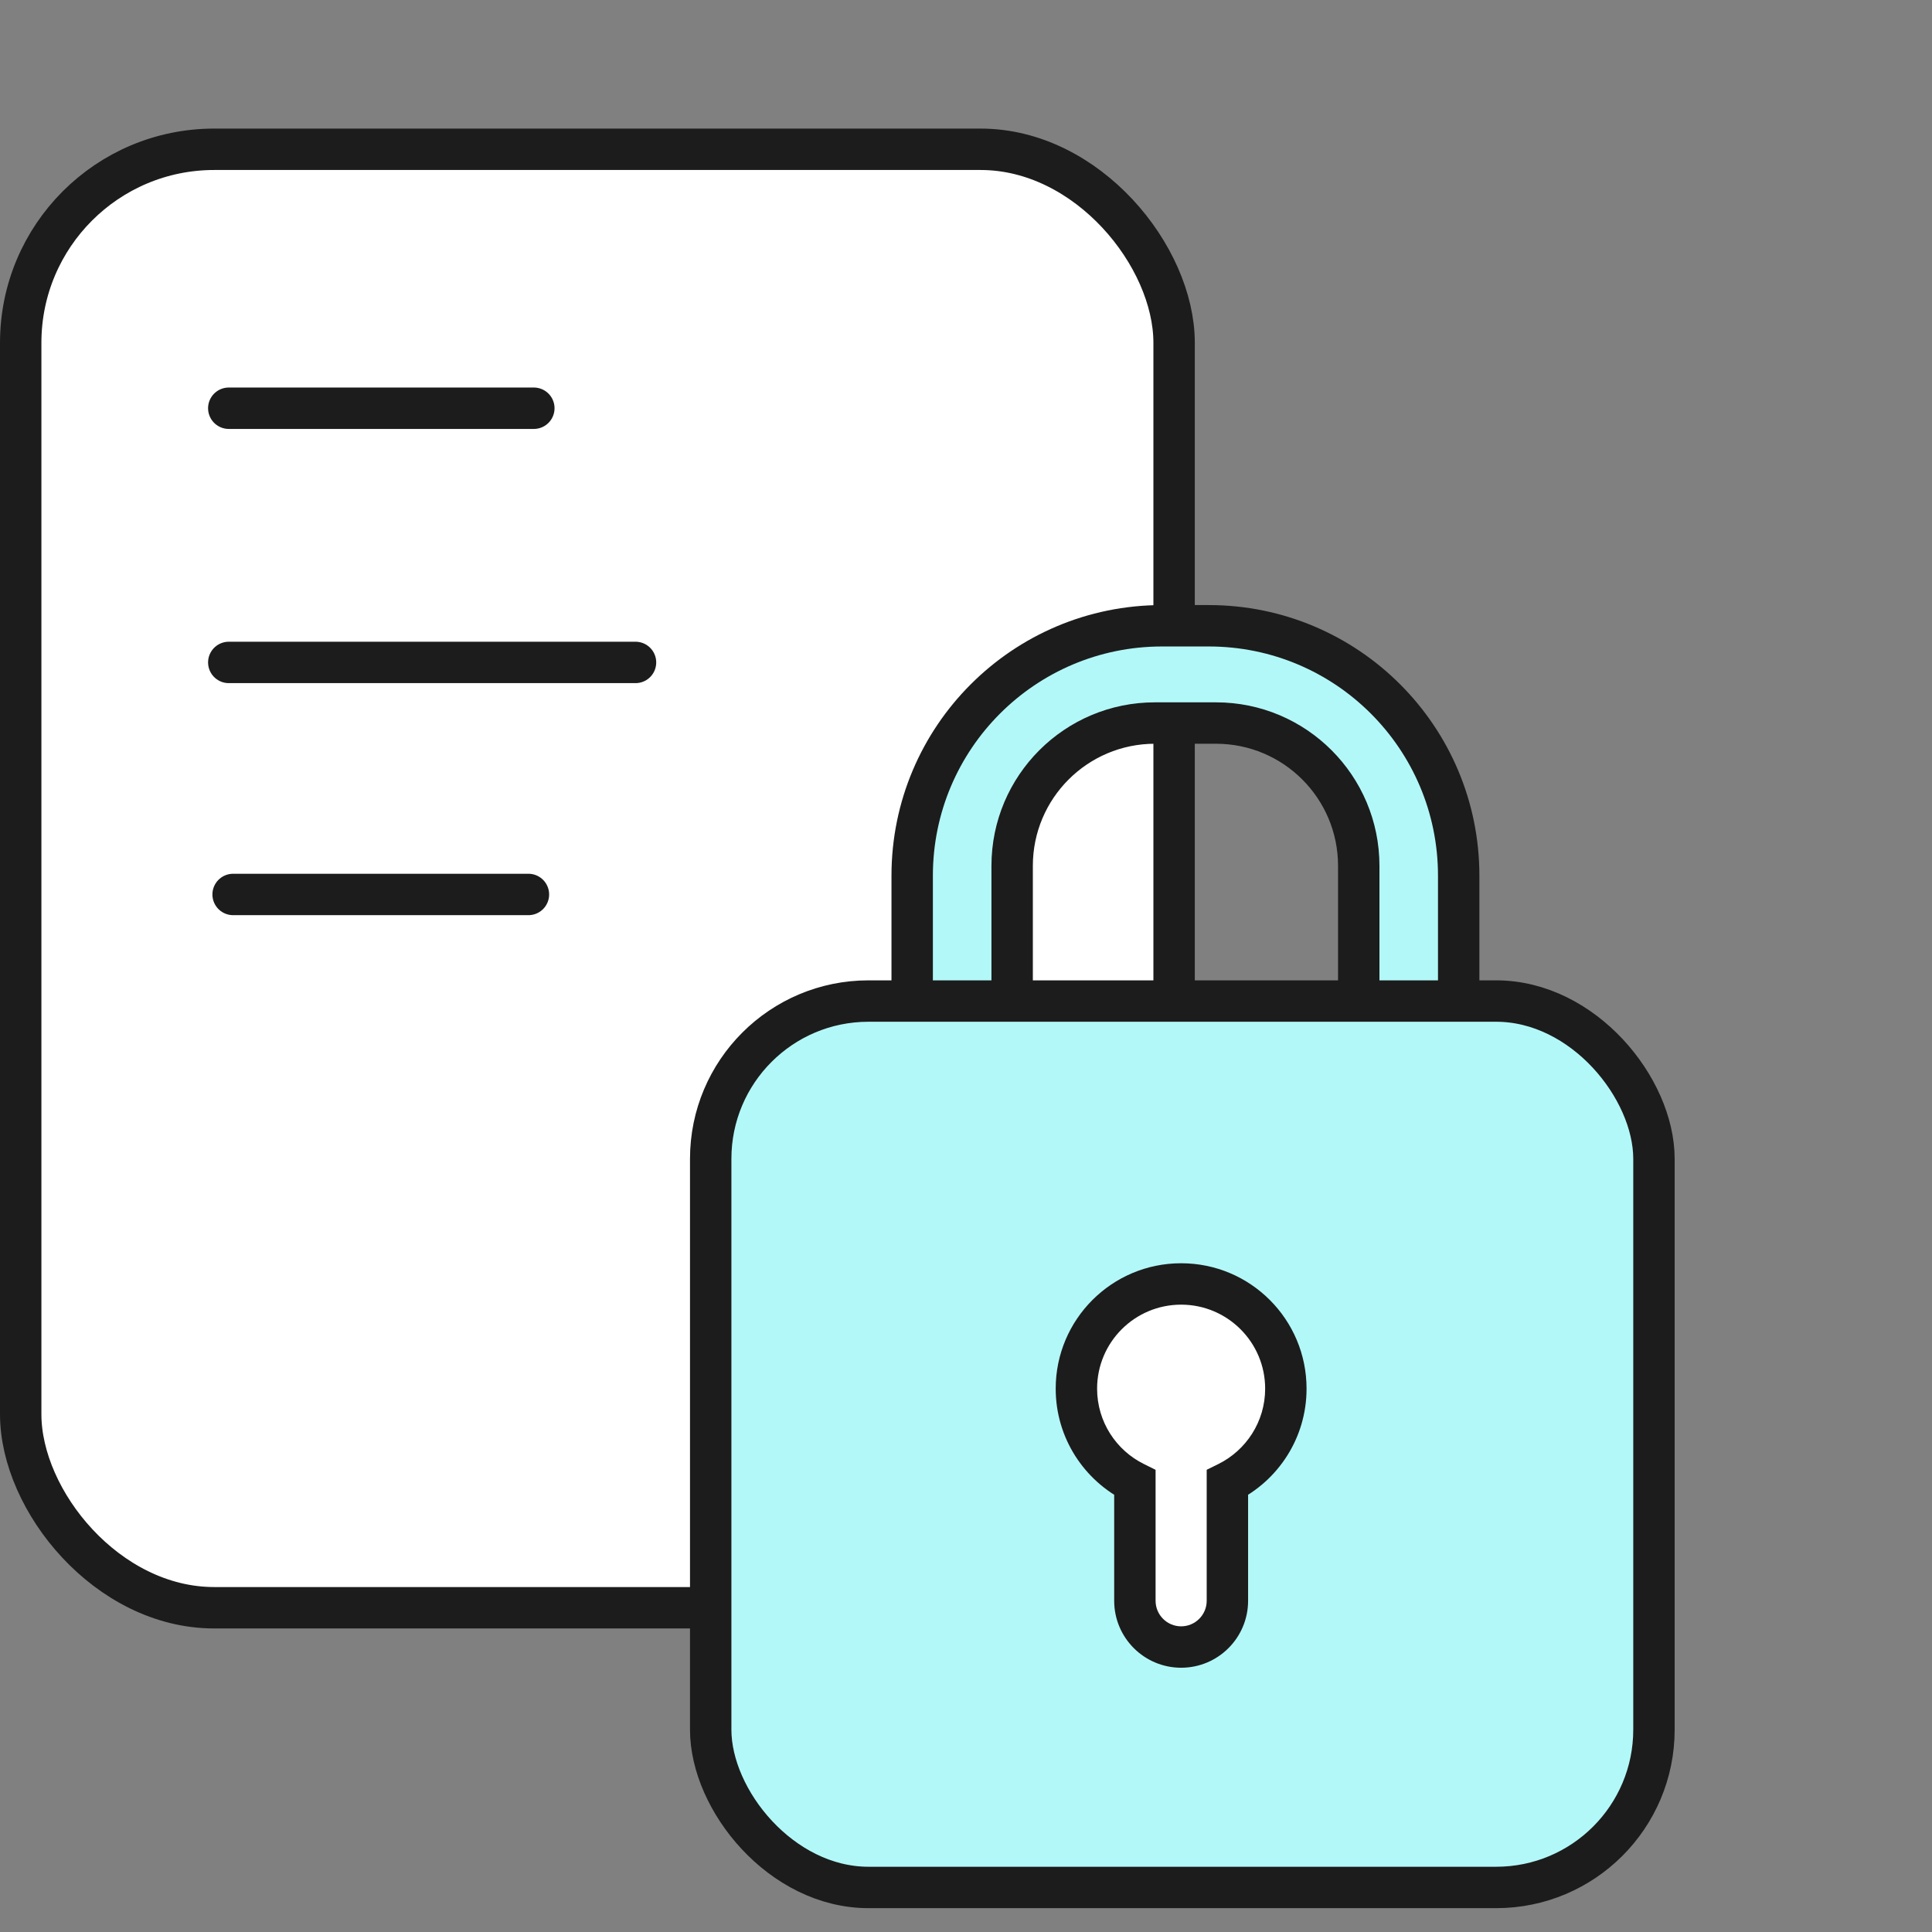
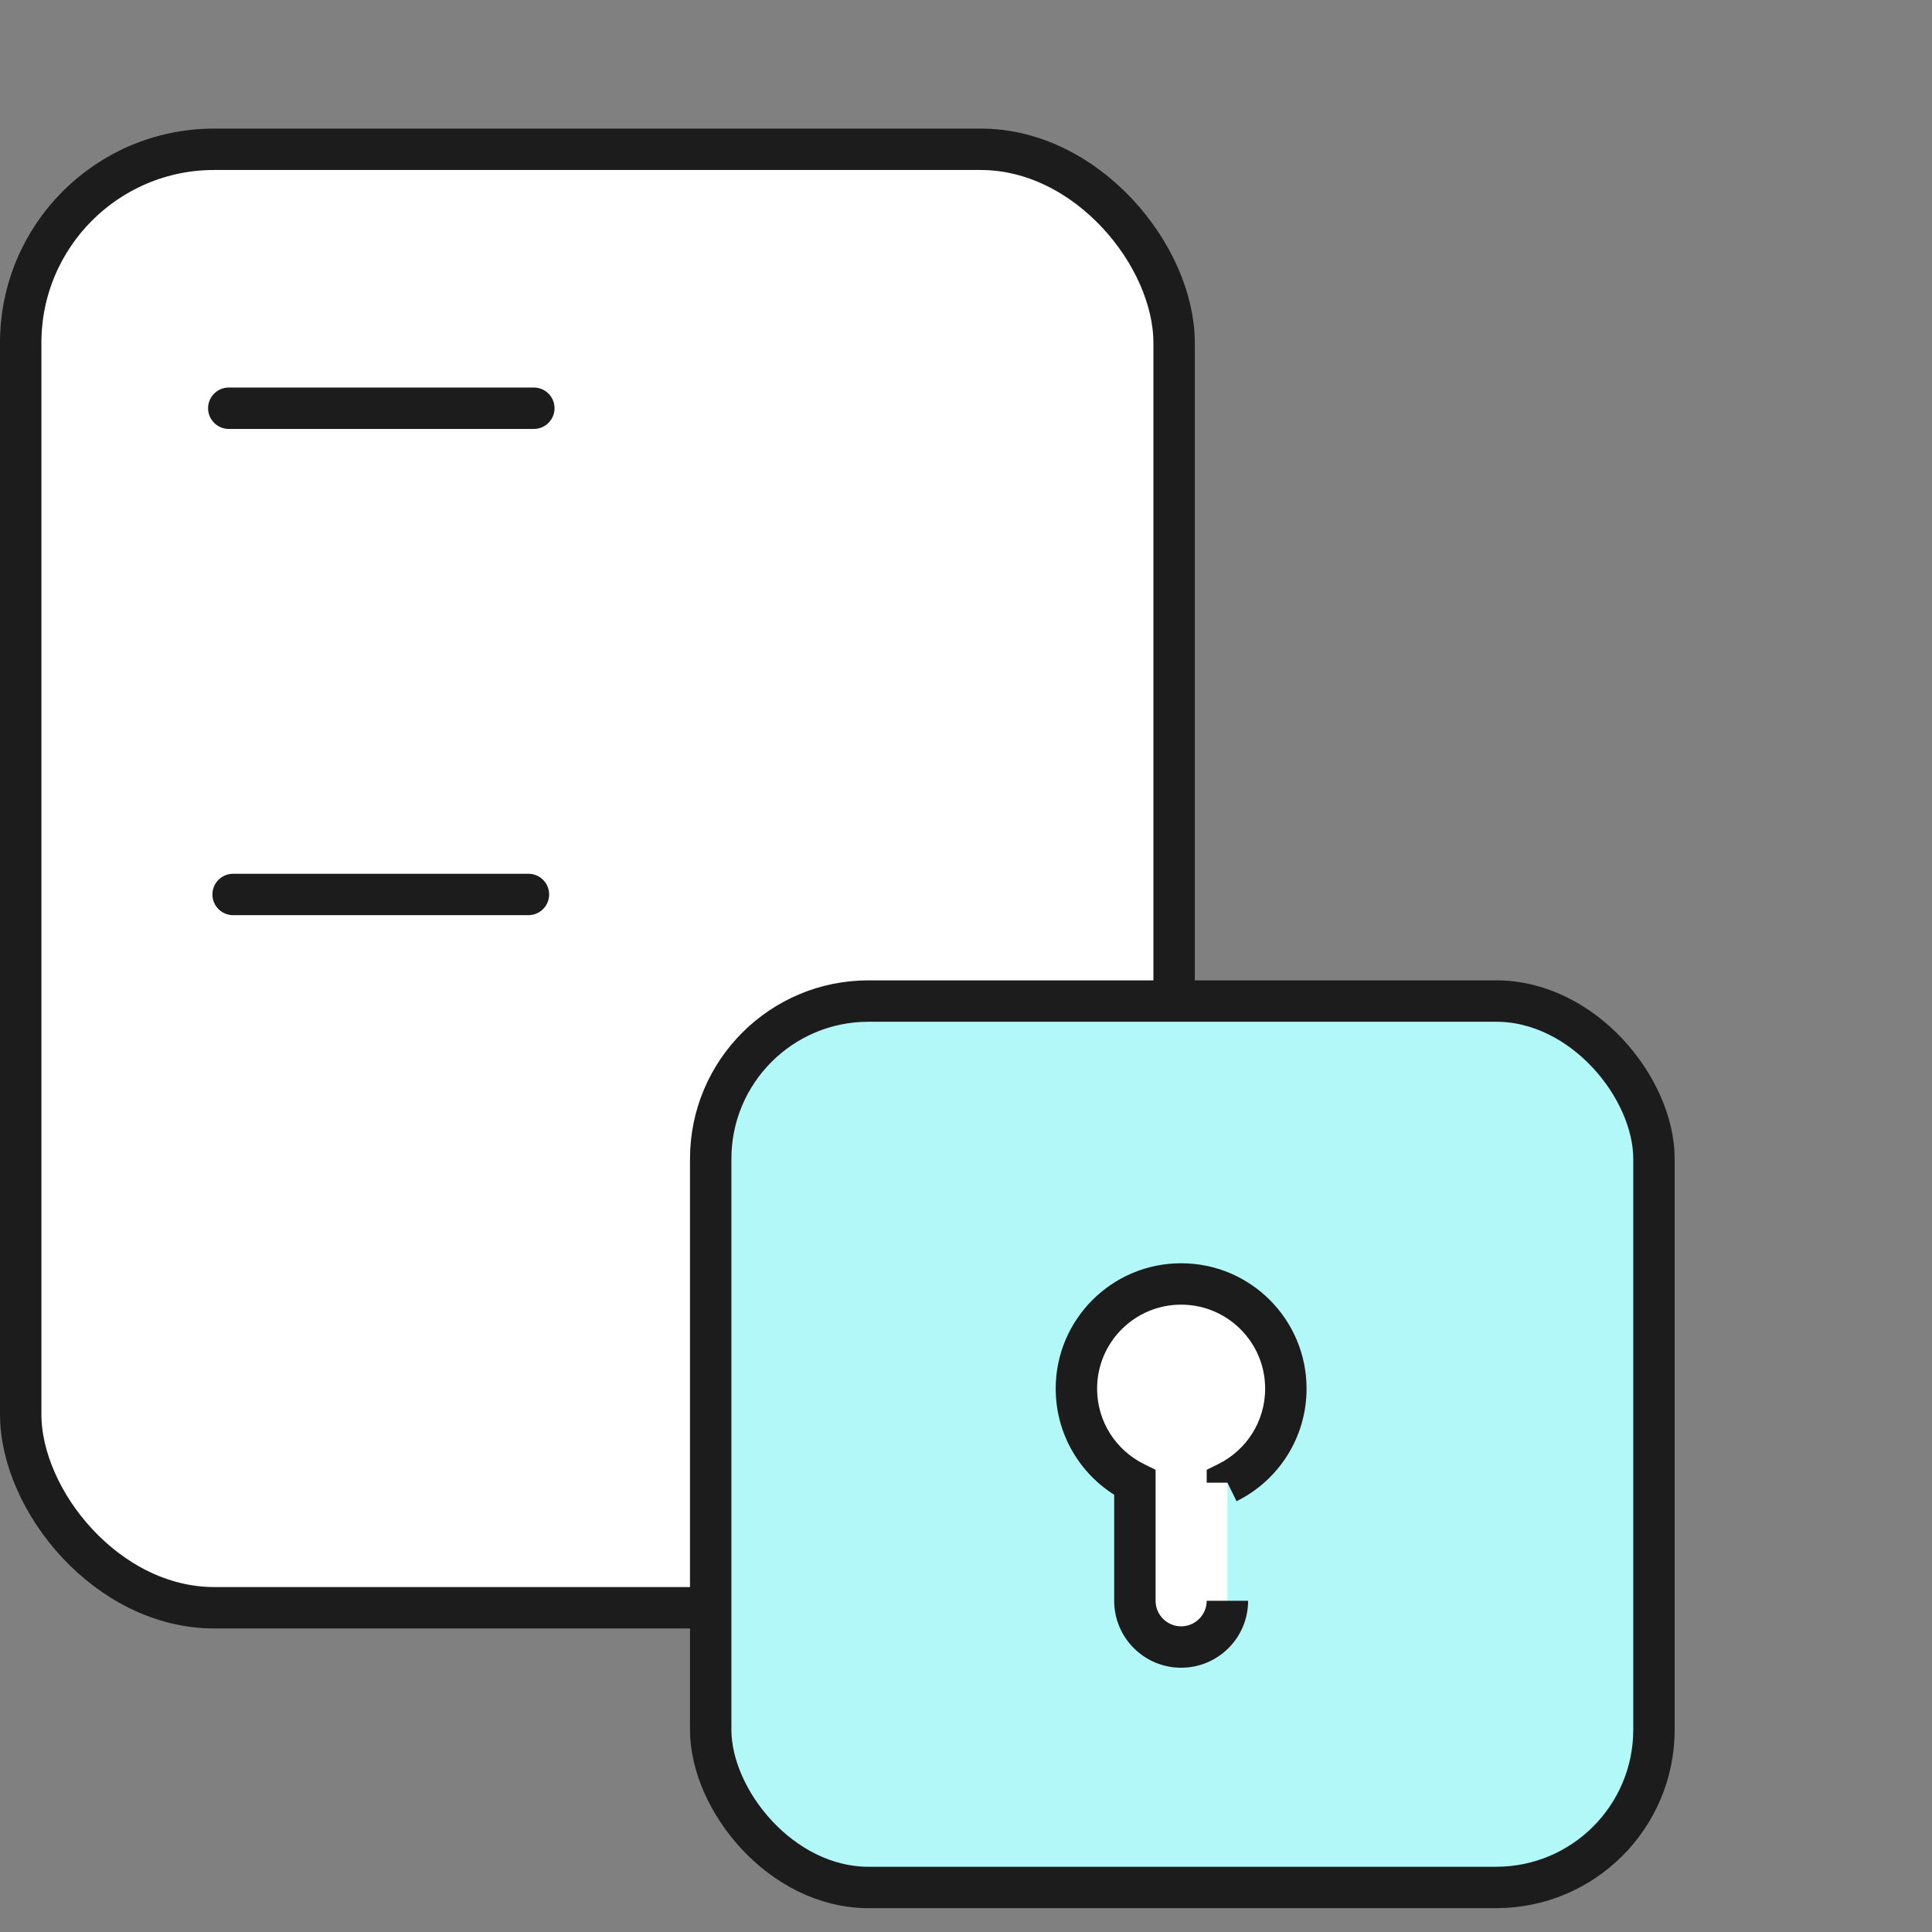
<svg xmlns="http://www.w3.org/2000/svg" width="70" height="70" viewBox="0 0 70 70" fill="none">
  <rect x="0" y="0" width="70" height="70" fill="#808080" stroke="none" />
  <g clip-path="url(#clip0_4796_4933)">
    <rect x="0.75" y="5.409" width="41.79" height="52.843" rx="7.01" fill="white" stroke="#1C1C1C" stroke-width="1.5" stroke-linecap="round" />
    <path d="M8.289 14.791H19.342" stroke="#1C1C1C" stroke-width="1.5" stroke-linecap="round" />
-     <path d="M8.289 24.001H23.026" stroke="#1C1C1C" stroke-width="1.5" stroke-linecap="round" />
    <path d="M8.446 32.408H19.146" stroke="#1C1C1C" stroke-width="1.5" stroke-linecap="round" />
-     <path fill-rule="evenodd" clip-rule="evenodd" d="M42.104 22.673C37.104 22.673 33.05 26.727 33.05 31.727V40.252C33.05 45.252 37.104 49.306 42.104 49.306H43.797C48.798 49.306 52.851 45.252 52.851 40.252V31.727C52.851 26.727 48.798 22.673 43.797 22.673H42.104ZM41.846 26.197C38.989 26.197 36.672 28.513 36.672 31.371V37.914C36.672 40.771 38.989 43.087 41.846 43.087H44.057C46.914 43.087 49.23 40.771 49.23 37.914V31.371C49.23 28.513 46.914 26.197 44.057 26.197H41.846Z" fill="#B3F8F8" />
-     <path d="M33.8 31.727C33.8 27.141 37.518 23.423 42.104 23.423V21.923C36.689 21.923 32.3 26.312 32.3 31.727H33.8ZM33.8 40.252V31.727H32.3V40.252H33.8ZM42.104 48.556C37.518 48.556 33.8 44.838 33.8 40.252H32.3C32.3 45.666 36.689 50.056 42.104 50.056V48.556ZM43.797 48.556H42.104V50.056H43.797V48.556ZM52.101 40.252C52.101 44.838 48.384 48.556 43.797 48.556V50.056C49.212 50.056 53.601 45.666 53.601 40.252H52.101ZM52.101 31.727V40.252H53.601V31.727H52.101ZM43.797 23.423C48.384 23.423 52.101 27.141 52.101 31.727H53.601C53.601 26.312 49.212 21.923 43.797 21.923V23.423ZM42.104 23.423H43.797V21.923H42.104V23.423ZM37.422 31.371C37.422 28.927 39.403 26.947 41.846 26.947V25.447C38.575 25.447 35.922 28.099 35.922 31.371H37.422ZM37.422 37.914V31.371H35.922V37.914H37.422ZM41.846 42.337C39.403 42.337 37.422 40.357 37.422 37.914H35.922C35.922 41.185 38.575 43.837 41.846 43.837V42.337ZM44.057 42.337H41.846V43.837H44.057V42.337ZM48.48 37.914C48.48 40.357 46.5 42.337 44.057 42.337V43.837C47.328 43.837 49.98 41.185 49.98 37.914H48.48ZM48.48 31.371V37.914H49.98V31.371H48.48ZM44.057 26.947C46.5 26.947 48.48 28.927 48.48 31.371H49.98C49.98 28.099 47.328 25.447 44.057 25.447V26.947ZM41.846 26.947H44.057V25.447H41.846V26.947Z" fill="#1C1C1C" />
    <rect x="25.75" y="36.27" width="34.176" height="32.116" rx="5.717" fill="#B3F8F8" stroke="#1C1C1C" stroke-width="1.5" stroke-linecap="round" />
    <path fill-rule="evenodd" clip-rule="evenodd" d="M44.471 53.72C45.726 53.101 46.589 51.808 46.589 50.314C46.589 48.218 44.89 46.52 42.795 46.52C40.699 46.52 39 48.218 39 50.314C39 51.809 39.864 53.101 41.119 53.72V57.999C41.119 58.924 41.869 59.675 42.795 59.675C43.721 59.675 44.471 58.924 44.471 57.999V53.72Z" fill="white" />
-     <path d="M44.471 53.72L44.139 53.047L43.721 53.253V53.72H44.471ZM41.119 53.72H41.869V53.254L41.451 53.047L41.119 53.72ZM45.839 50.314C45.839 51.512 45.148 52.549 44.139 53.047L44.803 54.392C46.304 53.652 47.339 52.105 47.339 50.314H45.839ZM42.795 47.27C44.476 47.27 45.839 48.633 45.839 50.314H47.339C47.339 47.804 45.305 45.77 42.795 45.77V47.27ZM39.75 50.314C39.75 48.633 41.113 47.27 42.795 47.27V45.77C40.285 45.77 38.25 47.804 38.25 50.314H39.75ZM41.451 53.047C40.441 52.55 39.75 51.512 39.75 50.314H38.25C38.25 52.105 39.286 53.652 40.787 54.393L41.451 53.047ZM41.869 57.999V53.72H40.369V57.999H41.869ZM42.795 58.925C42.284 58.925 41.869 58.51 41.869 57.999H40.369C40.369 59.338 41.455 60.425 42.795 60.425V58.925ZM43.721 57.999C43.721 58.51 43.306 58.925 42.795 58.925V60.425C44.135 60.425 45.221 59.338 45.221 57.999H43.721ZM43.721 53.72V57.999H45.221V53.72H43.721Z" fill="#1C1C1C" />
+     <path d="M44.471 53.72L44.139 53.047L43.721 53.253V53.72H44.471ZM41.119 53.72H41.869V53.254L41.451 53.047L41.119 53.72ZM45.839 50.314C45.839 51.512 45.148 52.549 44.139 53.047L44.803 54.392C46.304 53.652 47.339 52.105 47.339 50.314H45.839ZM42.795 47.27C44.476 47.27 45.839 48.633 45.839 50.314H47.339C47.339 47.804 45.305 45.77 42.795 45.77V47.27ZM39.75 50.314C39.75 48.633 41.113 47.27 42.795 47.27V45.77C40.285 45.77 38.25 47.804 38.25 50.314H39.75ZM41.451 53.047C40.441 52.55 39.75 51.512 39.75 50.314H38.25C38.25 52.105 39.286 53.652 40.787 54.393L41.451 53.047ZM41.869 57.999V53.72H40.369V57.999H41.869ZM42.795 58.925C42.284 58.925 41.869 58.51 41.869 57.999H40.369C40.369 59.338 41.455 60.425 42.795 60.425V58.925ZM43.721 57.999C43.721 58.51 43.306 58.925 42.795 58.925V60.425C44.135 60.425 45.221 59.338 45.221 57.999H43.721ZM43.721 53.72V57.999H45.221H43.721Z" fill="#1C1C1C" />
  </g>
  <defs>
    <clipPath id="clip0_4796_4933">
      <rect width="70" height="70" fill="white" />
    </clipPath>
  </defs>
</svg>